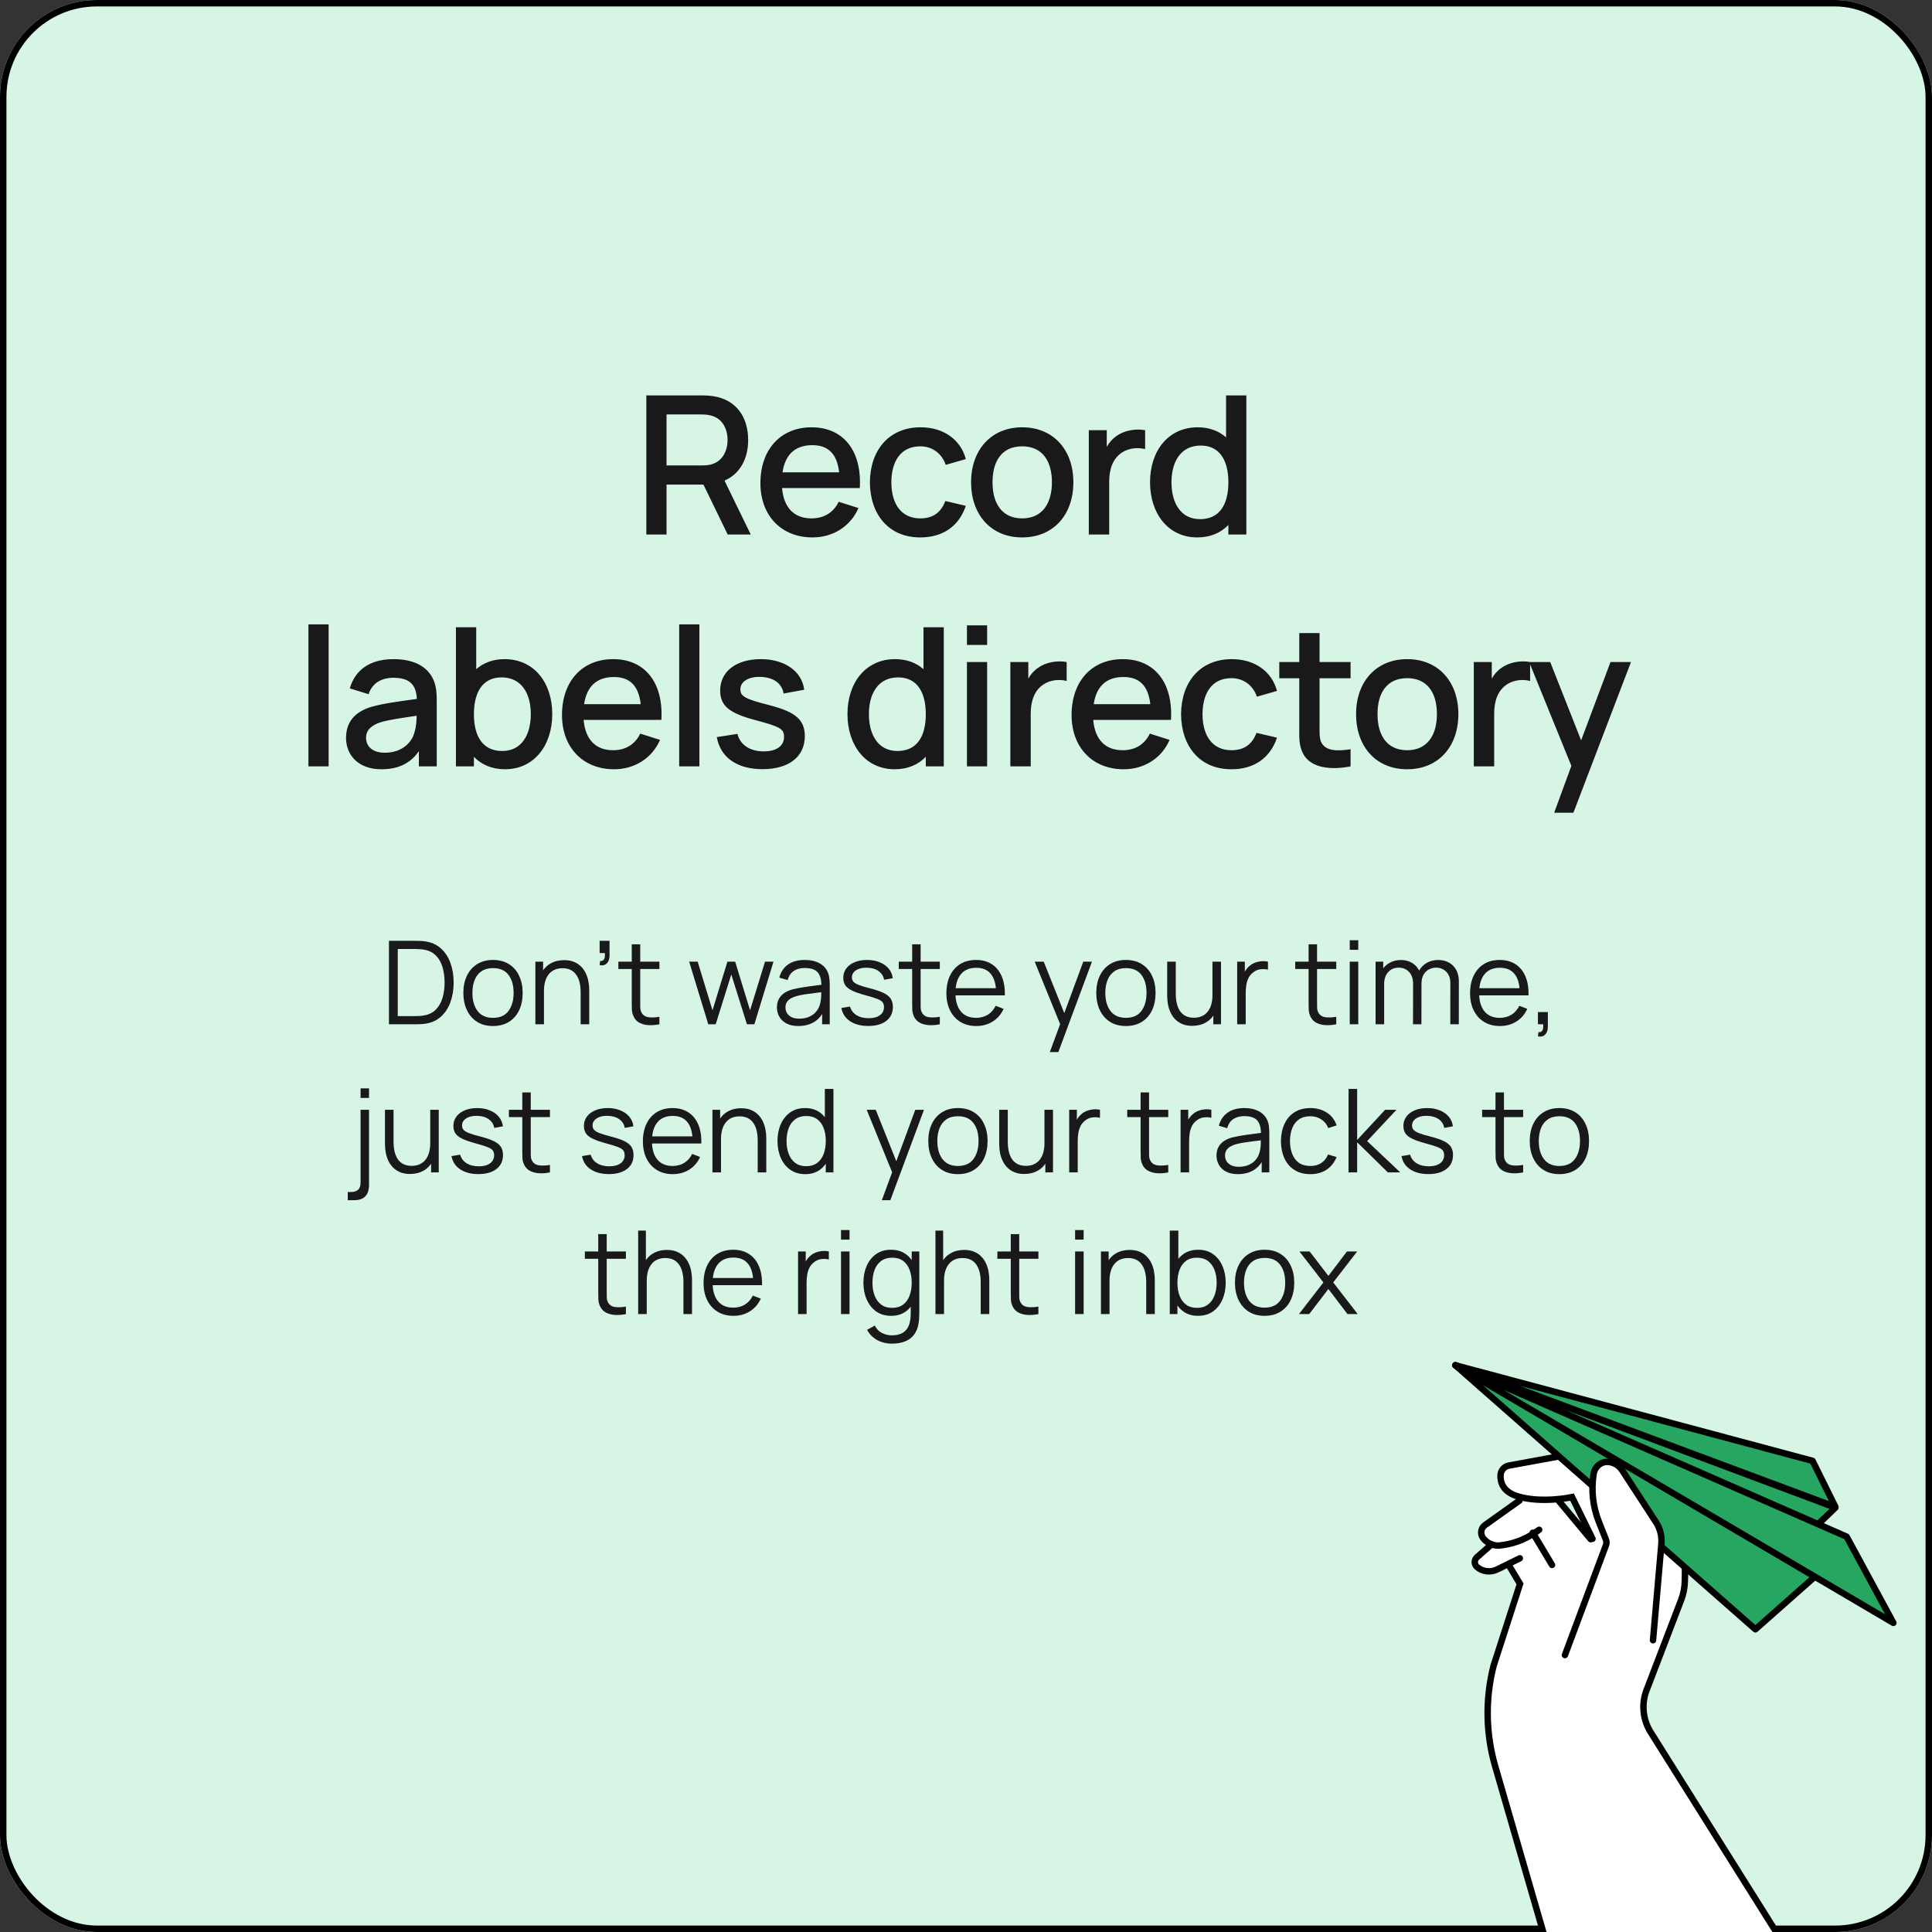
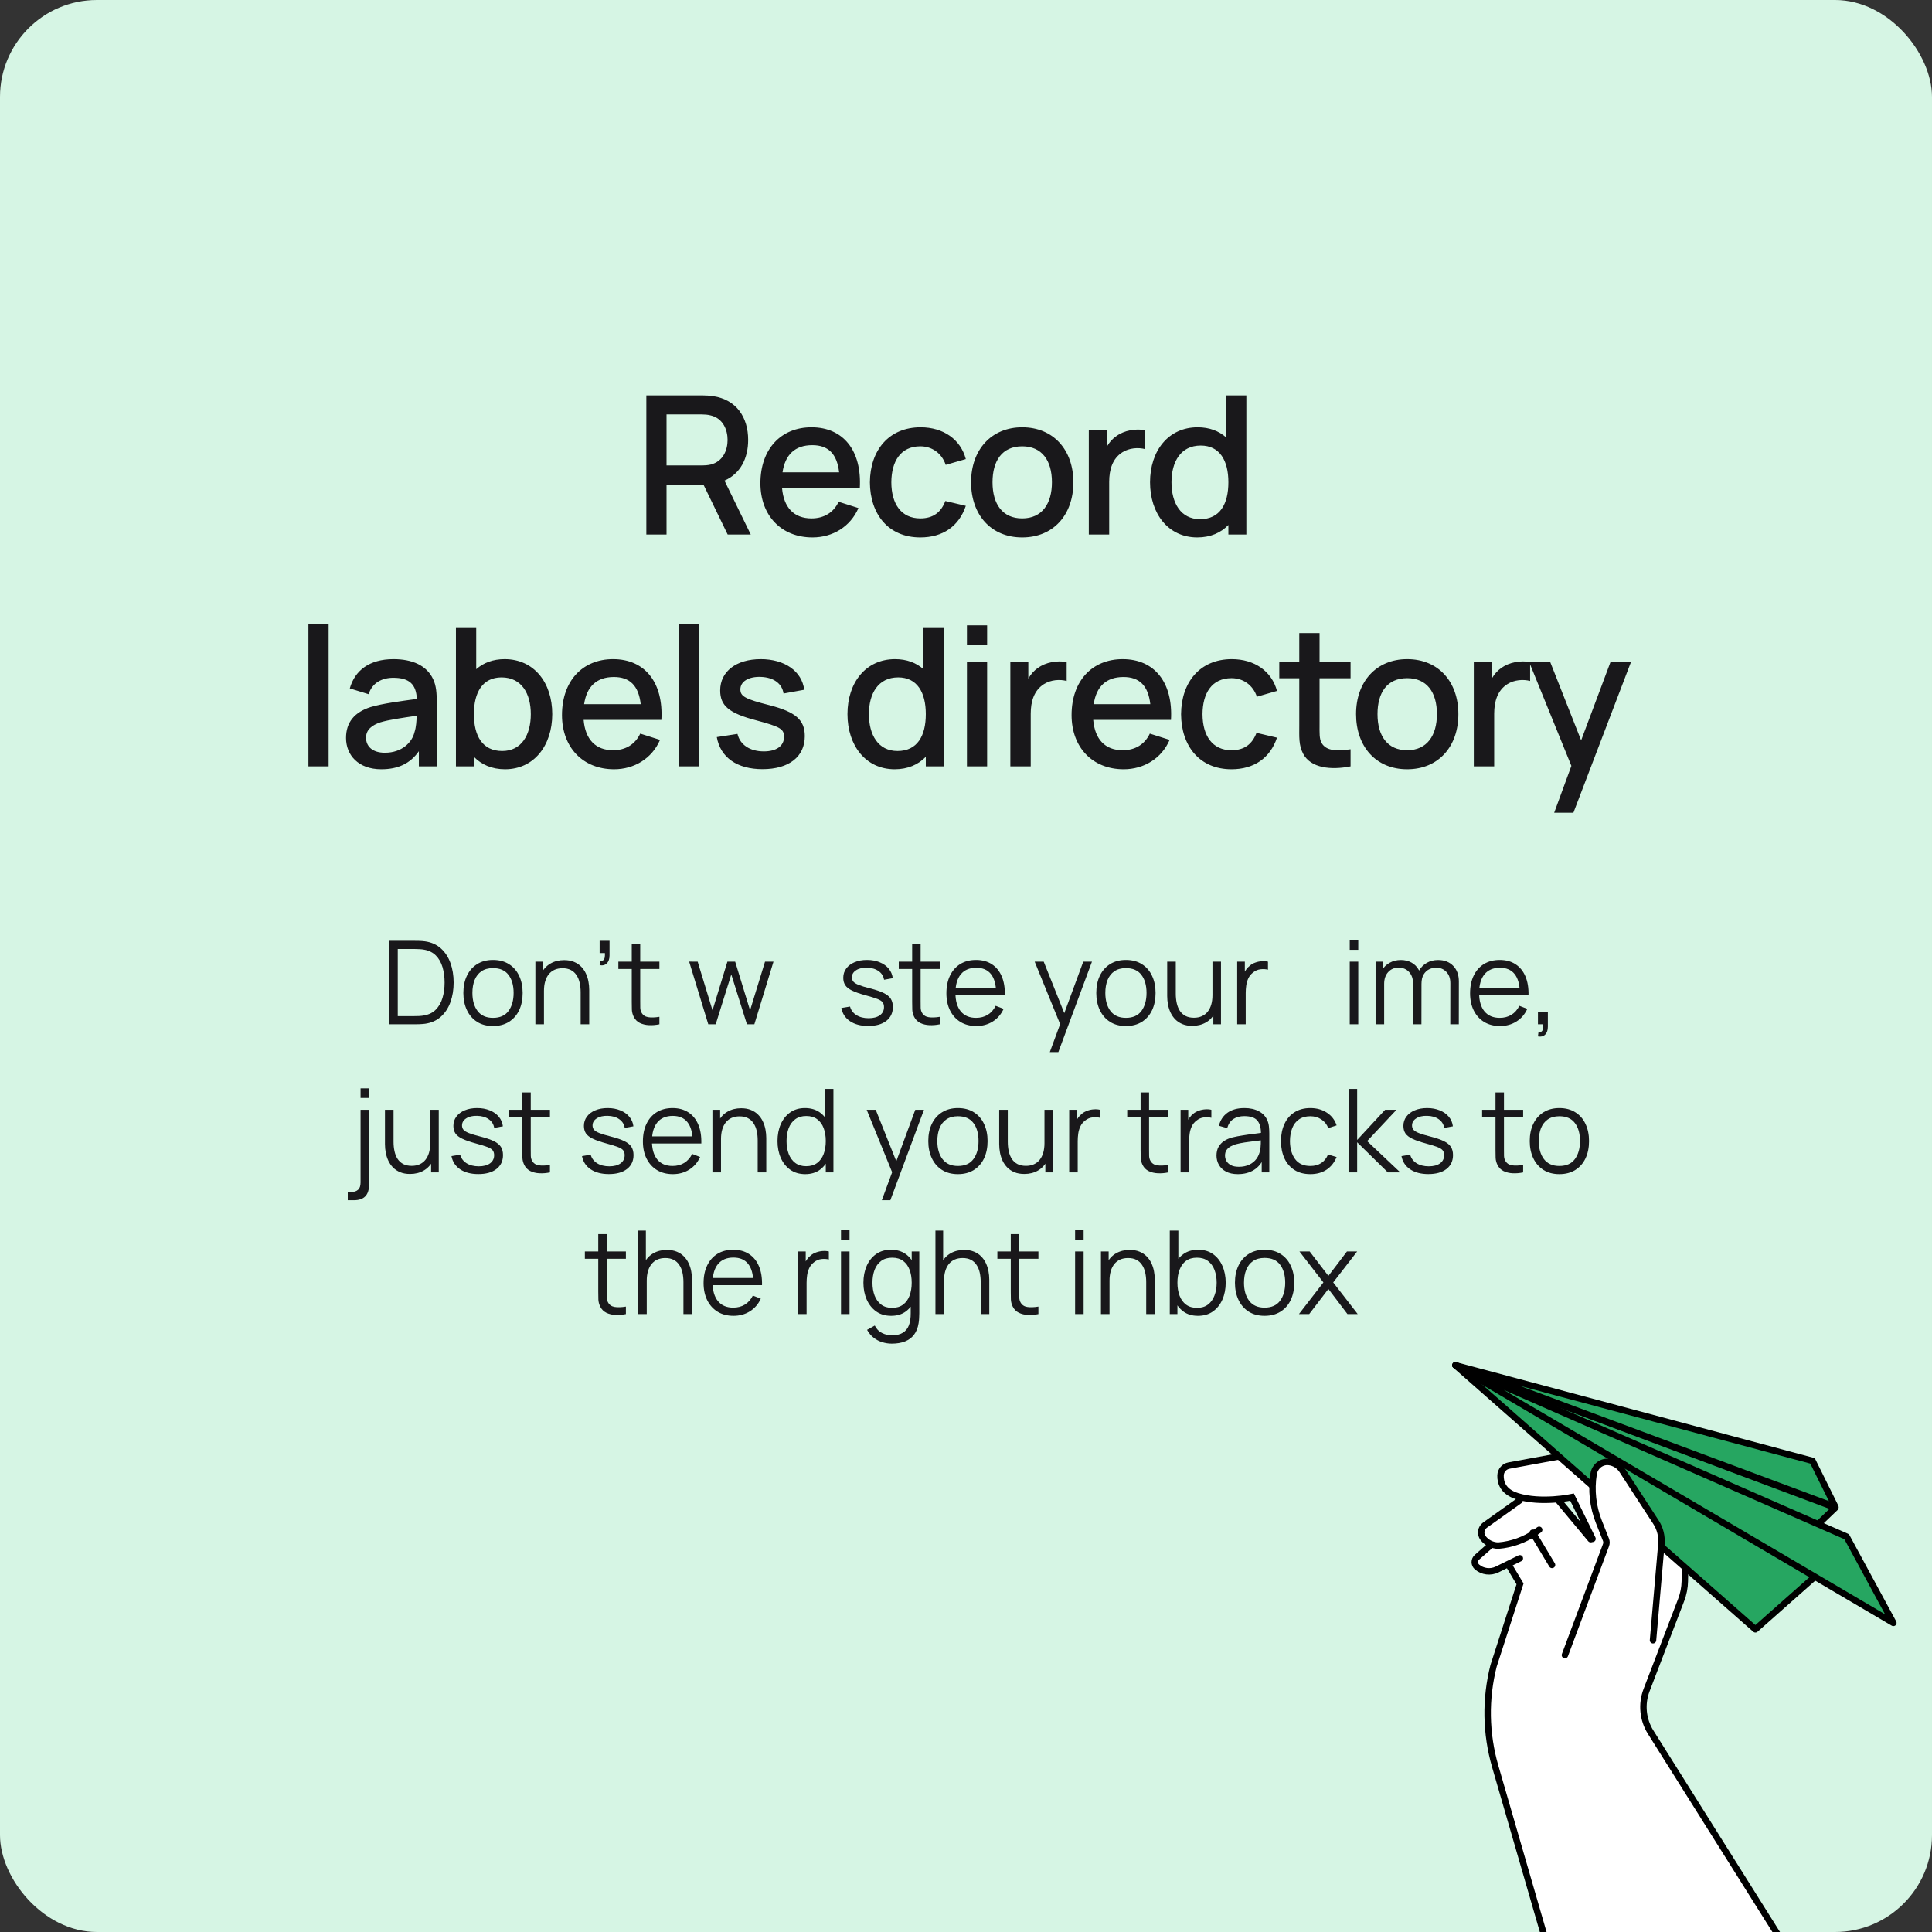
<svg xmlns="http://www.w3.org/2000/svg" width="300" height="300" viewBox="0 0 300 300" fill="none">
  <rect x="0" y="0" width="300" height="300" fill="#333333" stroke="none" />
  <g clip-path="url(#clip0_238_188)">
    <rect width="300" height="300" rx="15.048" fill="#D6F5E4" />
-     <rect x="0.5" y="0.5" width="299" height="299" rx="14.548" stroke="black" />
    <path d="M256.209 268.719C254.981 266.782 254.744 264.369 255.574 262.227L260.962 248.304C261.319 247.385 261.511 246.408 261.531 245.422L261.555 244.246C261.614 241.341 260.648 238.508 258.831 236.254L254.703 231.132C253.468 229.599 251.79 228.497 249.903 227.977L242.722 226L234.123 227.565C233.392 227.698 232.85 228.329 232.824 229.079C232.788 230.155 233.202 231.599 235.414 232.287C235.731 232.385 236.054 232.467 236.381 232.537L230.854 236.476C230.181 236.956 230.043 237.905 230.55 238.56C230.846 238.94 231.369 239.297 231.788 239.503L229.358 241.726C228.876 242.171 228.882 242.939 229.369 243.379C230.255 244.178 231.538 244.343 232.596 243.796L234.576 242.774L236.25 245.726L232.349 258.486C231.106 263.644 231.19 269.037 232.593 274.154L245.718 322L289 320.439L256.206 268.72L256.209 268.719ZM241.722 232.75C243.058 232.627 243.965 232.433 243.965 232.433L247.153 238.87L241.722 232.75Z" fill="white" />
    <path d="M289 321L256.312 268.972C255.087 267.024 254.852 264.596 255.678 262.442L261.05 248.436C261.405 247.511 261.597 246.528 261.617 245.536L261.641 244.355C261.699 241.433 260.737 238.583 258.926 236.315L254.811 231.162C253.58 229.621 251.907 228.512 250.026 227.989L242.868 226L234.297 227.574C233.568 227.708 233.027 228.343 233.002 229.098C232.966 230.179 233.379 231.633 235.584 232.324C239.34 233.501 244.107 232.472 244.107 232.472L247.285 238.946" stroke="black" stroke-miterlimit="10" stroke-linecap="round" />
    <path d="M235.945 233L230.59 236.817C229.939 237.281 229.805 238.2 230.297 238.834C230.868 239.571 231.743 240 232.668 240C234.732 239.83 236.716 239.12 238.426 237.94L239 237.544" stroke="black" stroke-miterlimit="10" stroke-linecap="round" />
    <path d="M242 233L247 239" stroke="black" stroke-miterlimit="10" stroke-linecap="round" />
    <path d="M231.398 240L229.346 241.804C228.88 242.213 228.886 242.919 229.356 243.322C230.212 244.057 231.451 244.209 232.472 243.706L236 241.971" stroke="black" stroke-miterlimit="10" stroke-linecap="round" />
    <path d="M238 238L241 243" stroke="black" stroke-miterlimit="10" stroke-linecap="round" />
    <path d="M234.266 243L236.029 245.944L231.92 258.668C230.611 263.811 230.7 269.188 232.178 274.29L246 322" stroke="black" stroke-miterlimit="10" stroke-linecap="round" />
    <path d="M226 212L285 234.106L272.555 246L226 212Z" fill="#26A661" stroke="black" stroke-linecap="round" stroke-linejoin="round" />
    <path d="M226 212L287 240.232L272.578 253L226 212Z" fill="#26A661" stroke="black" stroke-linecap="round" stroke-linejoin="round" />
    <path d="M256.679 254.695L257.98 239.755C258.084 238.555 257.786 237.354 257.135 236.354L251.901 228.318C251.427 227.59 250.668 227.113 249.824 227.015C248.685 226.88 247.645 227.694 247.457 228.864C247.056 231.373 247.336 233.947 248.269 236.3L249.369 239.078C249.478 239.35 249.48 239.654 249.377 239.927L243 257" fill="white" />
    <path d="M256.679 254.695L257.98 239.755C258.084 238.555 257.786 237.354 257.135 236.354L251.901 228.318C251.427 227.59 250.668 227.113 249.824 227.015C248.685 226.88 247.645 227.694 247.457 228.864C247.056 231.373 247.336 233.947 248.269 236.3L249.369 239.078C249.478 239.35 249.48 239.654 249.377 239.927L243 257" stroke="black" stroke-miterlimit="10" stroke-linecap="round" />
    <path d="M226 212L294 252L286.748 238.615L226 212Z" fill="#26A661" stroke="black" stroke-linecap="round" stroke-linejoin="round" />
    <path d="M285 234L281.45 226.84L226 212L285 234Z" fill="#26A661" stroke="black" stroke-linecap="round" stroke-linejoin="round" />
    <path d="M116.579 83H112.994L109.229 75.245H103.499V83H100.364V61.4H109.094C109.514 61.4 110.189 61.43 110.759 61.52C114.374 62.075 116.174 64.82 116.174 68.315C116.174 71.195 114.944 73.565 112.499 74.63L116.579 83ZM103.499 64.355V72.275H108.974C109.364 72.275 109.889 72.245 110.339 72.14C112.259 71.675 112.979 69.905 112.979 68.315C112.979 66.725 112.259 64.955 110.339 64.505C109.889 64.385 109.364 64.355 108.974 64.355H103.499ZM121.436 75.785C121.691 78.8 123.281 80.495 126.011 80.495C127.961 80.495 129.431 79.58 130.226 77.915L133.301 78.89C132.041 81.785 129.296 83.45 126.161 83.45C121.316 83.45 118.076 80.045 118.076 75.035C118.076 69.725 121.271 66.35 126.011 66.35C130.961 66.35 133.841 69.98 133.511 75.785H121.436ZM126.131 69.125C123.461 69.125 121.916 70.595 121.511 73.34H130.301C129.971 70.475 128.621 69.125 126.131 69.125ZM142.907 83.45C137.942 83.45 135.107 79.835 135.077 74.9C135.107 69.89 138.047 66.35 142.952 66.35C146.492 66.35 149.162 68.24 149.972 71.285L146.852 72.185C146.237 70.37 144.722 69.305 142.907 69.305C139.832 69.305 138.422 71.66 138.407 74.9C138.422 78.245 139.937 80.495 142.907 80.495C144.917 80.495 146.132 79.535 146.792 77.795L149.972 78.545C148.907 81.725 146.387 83.45 142.907 83.45ZM158.723 83.45C153.863 83.45 150.788 79.91 150.788 74.885C150.788 69.815 153.953 66.35 158.723 66.35C163.583 66.35 166.673 69.875 166.673 74.885C166.673 79.955 163.553 83.45 158.723 83.45ZM158.723 80.495C161.813 80.495 163.343 78.2 163.343 74.885C163.343 71.495 161.783 69.305 158.723 69.305C155.573 69.305 154.118 71.585 154.118 74.885C154.118 78.305 155.693 80.495 158.723 80.495ZM173.359 67.715C174.574 66.815 176.359 66.53 177.814 66.8V69.74C176.764 69.455 175.354 69.545 174.274 70.235C172.744 71.21 172.234 72.92 172.234 74.825V83H169.069V66.8H171.859V69.38C172.234 68.705 172.744 68.12 173.359 67.715ZM190.383 61.4H193.533V83H190.743V81.515C189.573 82.73 187.953 83.45 185.913 83.45C181.398 83.45 178.578 79.745 178.578 74.885C178.578 69.995 181.413 66.35 185.973 66.35C187.788 66.35 189.258 66.92 190.383 67.91V61.4ZM186.348 80.615C189.438 80.615 190.743 78.245 190.743 74.885C190.743 71.525 189.408 69.185 186.453 69.185C183.333 69.185 181.908 71.705 181.908 74.885C181.908 78.095 183.333 80.615 186.348 80.615ZM47.893 119V96.95H51.028V119H47.893ZM67.248 105.44C67.758 106.505 67.818 107.675 67.818 109.025V119H65.043V116.645C63.708 118.55 61.833 119.45 59.208 119.45C55.623 119.45 53.733 117.23 53.733 114.59C53.733 112.145 55.053 110.585 57.558 109.79C59.433 109.235 62.103 108.89 64.728 108.53C64.623 106.295 63.603 105.245 61.068 105.245C59.358 105.245 57.798 105.995 57.243 107.795L54.318 106.895C55.098 104.12 57.348 102.35 61.098 102.35C63.993 102.35 66.243 103.31 67.248 105.44ZM59.763 116.885C62.433 116.885 64.008 115.25 64.368 113.675C64.623 112.925 64.683 111.89 64.698 111.14C62.253 111.5 60.438 111.755 59.073 112.16C57.783 112.595 56.838 113.285 56.838 114.56C56.838 115.82 57.753 116.885 59.763 116.885ZM78.358 102.35C82.918 102.35 85.753 105.995 85.753 110.885C85.753 115.745 82.933 119.45 78.418 119.45C76.378 119.45 74.758 118.73 73.588 117.515V119H70.798V97.4H73.948V103.91C75.073 102.92 76.543 102.35 78.358 102.35ZM77.983 116.615C80.998 116.615 82.423 114.095 82.423 110.885C82.423 107.705 80.998 105.185 77.878 105.185C74.923 105.185 73.588 107.525 73.588 110.885C73.588 114.245 74.893 116.615 77.983 116.615ZM90.625 111.785C90.88 114.8 92.47 116.495 95.2 116.495C97.15 116.495 98.62 115.58 99.415 113.915L102.49 114.89C101.23 117.785 98.485 119.45 95.35 119.45C90.505 119.45 87.265 116.045 87.265 111.035C87.265 105.725 90.46 102.35 95.2 102.35C100.15 102.35 103.03 105.98 102.7 111.785H90.625ZM95.32 105.125C92.65 105.125 91.105 106.595 90.7 109.34H99.49C99.16 106.475 97.81 105.125 95.32 105.125ZM105.465 119V96.95H108.6V119H105.465ZM118.399 119.435C114.454 119.435 111.859 117.62 111.304 114.455L114.514 113.96C114.919 115.655 116.449 116.675 118.609 116.675C120.559 116.675 121.744 115.835 121.744 114.425C121.744 113.195 121.204 112.865 117.394 111.845C113.209 110.75 111.829 109.595 111.829 107.21C111.829 104.27 114.319 102.35 118.129 102.35C121.849 102.35 124.519 104.225 124.879 107.105L121.669 107.69C121.444 106.145 120.139 105.185 118.159 105.11C116.254 105.035 114.964 105.815 114.964 107.045C114.964 108.125 115.699 108.545 119.494 109.505C123.574 110.555 124.969 111.8 124.969 114.305C124.969 117.515 122.494 119.435 118.399 119.435ZM143.399 97.4H146.549V119H143.759V117.515C142.589 118.73 140.969 119.45 138.929 119.45C134.414 119.45 131.594 115.745 131.594 110.885C131.594 105.995 134.429 102.35 138.989 102.35C140.804 102.35 142.274 102.92 143.399 103.91V97.4ZM139.364 116.615C142.454 116.615 143.759 114.245 143.759 110.885C143.759 107.525 142.424 105.185 139.469 105.185C136.349 105.185 134.924 107.705 134.924 110.885C134.924 114.095 136.349 116.615 139.364 116.615ZM150.146 100.145V97.1H153.281V100.145H150.146ZM150.146 119V102.8H153.281V119H150.146ZM161.176 103.715C162.391 102.815 164.176 102.53 165.631 102.8V105.74C164.581 105.455 163.171 105.545 162.091 106.235C160.561 107.21 160.051 108.92 160.051 110.825V119H156.886V102.8H159.676V105.38C160.051 104.705 160.561 104.12 161.176 103.715ZM169.754 111.785C170.009 114.8 171.599 116.495 174.329 116.495C176.279 116.495 177.749 115.58 178.544 113.915L181.619 114.89C180.359 117.785 177.614 119.45 174.479 119.45C169.634 119.45 166.394 116.045 166.394 111.035C166.394 105.725 169.589 102.35 174.329 102.35C179.279 102.35 182.159 105.98 181.829 111.785H169.754ZM174.449 105.125C171.779 105.125 170.234 106.595 169.829 109.34H178.619C178.289 106.475 176.939 105.125 174.449 105.125ZM191.225 119.45C186.26 119.45 183.425 115.835 183.395 110.9C183.425 105.89 186.365 102.35 191.27 102.35C194.81 102.35 197.48 104.24 198.29 107.285L195.17 108.185C194.555 106.37 193.04 105.305 191.225 105.305C188.15 105.305 186.74 107.66 186.725 110.9C186.74 114.245 188.255 116.495 191.225 116.495C193.235 116.495 194.45 115.535 195.11 113.795L198.29 114.545C197.225 117.725 194.705 119.45 191.225 119.45ZM204.901 105.32V112.475C204.901 113.78 204.841 114.725 205.231 115.385C205.951 116.615 207.601 116.66 209.716 116.345V119C206.671 119.6 203.536 119.285 202.351 117.035C201.646 115.7 201.751 114.395 201.751 112.625V105.32H198.646V102.8H201.751V98.3H204.901V102.8H209.716V105.32H204.901ZM218.504 119.45C213.644 119.45 210.569 115.91 210.569 110.885C210.569 105.815 213.734 102.35 218.504 102.35C223.364 102.35 226.454 105.875 226.454 110.885C226.454 115.955 223.334 119.45 218.504 119.45ZM218.504 116.495C221.594 116.495 223.124 114.2 223.124 110.885C223.124 107.495 221.564 105.305 218.504 105.305C215.354 105.305 213.899 107.585 213.899 110.885C213.899 114.305 215.474 116.495 218.504 116.495ZM233.141 103.715C234.356 102.815 236.141 102.53 237.596 102.8V105.74C236.546 105.455 235.136 105.545 234.056 106.235C232.526 107.21 232.016 108.92 232.016 110.825V119H228.851V102.8H231.641V105.38C232.016 104.705 232.526 104.12 233.141 103.715ZM250.077 102.8H253.257L244.317 126.2H241.332L244.002 118.925L237.447 102.8H240.717L245.517 114.965L250.077 102.8Z" fill="#19181B" />
    <path d="M60.397 159.05V146.09H64.33C64.468 146.09 64.702 146.093 65.032 146.099C65.368 146.105 65.689 146.129 65.995 146.171C66.979 146.309 67.801 146.675 68.461 147.269C69.121 147.863 69.616 148.619 69.946 149.537C70.276 150.455 70.441 151.466 70.441 152.57C70.441 153.674 70.276 154.685 69.946 155.603C69.616 156.521 69.121 157.277 68.461 157.871C67.801 158.465 66.979 158.831 65.995 158.969C65.695 159.005 65.374 159.029 65.032 159.041C64.69 159.047 64.456 159.05 64.33 159.05H60.397ZM61.765 157.781H64.33C64.576 157.781 64.84 157.775 65.122 157.763C65.41 157.745 65.656 157.715 65.86 157.673C66.616 157.541 67.225 157.235 67.687 156.755C68.155 156.275 68.497 155.675 68.713 154.955C68.929 154.229 69.037 153.434 69.037 152.57C69.037 151.7 68.929 150.902 68.713 150.176C68.497 149.45 68.155 148.85 67.687 148.376C67.219 147.902 66.61 147.599 65.86 147.467C65.656 147.425 65.407 147.398 65.113 147.386C64.825 147.368 64.564 147.359 64.33 147.359H61.765V157.781Z" fill="#19181B" />
    <path d="M76.55 159.32C75.584 159.32 74.759 159.101 74.075 158.663C73.391 158.225 72.866 157.619 72.5 156.845C72.134 156.071 71.951 155.183 71.951 154.181C71.951 153.161 72.137 152.267 72.509 151.499C72.881 150.731 73.409 150.134 74.093 149.708C74.783 149.276 75.602 149.06 76.55 149.06C77.522 149.06 78.35 149.279 79.034 149.717C79.724 150.149 80.249 150.752 80.609 151.526C80.975 152.294 81.158 153.179 81.158 154.181C81.158 155.201 80.975 156.098 80.609 156.872C80.243 157.64 79.715 158.24 79.025 158.672C78.335 159.104 77.51 159.32 76.55 159.32ZM76.55 158.051C77.63 158.051 78.434 157.694 78.962 156.98C79.49 156.26 79.754 155.327 79.754 154.181C79.754 153.005 79.487 152.069 78.953 151.373C78.425 150.677 77.624 150.329 76.55 150.329C75.824 150.329 75.224 150.494 74.75 150.824C74.282 151.148 73.931 151.601 73.697 152.183C73.469 152.759 73.355 153.425 73.355 154.181C73.355 155.351 73.625 156.29 74.165 156.998C74.705 157.7 75.5 158.051 76.55 158.051Z" fill="#19181B" />
    <path d="M90.163 159.05V154.091C90.163 153.551 90.112 153.056 90.01 152.606C89.908 152.15 89.743 151.754 89.515 151.418C89.293 151.076 89.002 150.812 88.642 150.626C88.288 150.44 87.856 150.347 87.346 150.347C86.878 150.347 86.464 150.428 86.104 150.59C85.75 150.752 85.45 150.986 85.204 151.292C84.964 151.592 84.781 151.958 84.655 152.39C84.529 152.822 84.466 153.314 84.466 153.866L83.53 153.659C83.53 152.663 83.704 151.826 84.052 151.148C84.4 150.47 84.88 149.957 85.492 149.609C86.104 149.261 86.806 149.087 87.598 149.087C88.18 149.087 88.687 149.177 89.119 149.357C89.557 149.537 89.926 149.78 90.226 150.086C90.532 150.392 90.778 150.743 90.964 151.139C91.15 151.529 91.285 151.946 91.369 152.39C91.453 152.828 91.495 153.266 91.495 153.704V159.05H90.163ZM83.134 159.05V149.33H84.331V151.724H84.466V159.05H83.134Z" fill="#19181B" />
    <path d="M93.11 149.87L93.191 149.213C93.431 149.231 93.605 149.183 93.713 149.069C93.821 148.955 93.887 148.802 93.911 148.61C93.935 148.418 93.941 148.211 93.929 147.989H93.11V146.09H94.649V148.349C94.649 148.901 94.508 149.315 94.226 149.591C93.95 149.867 93.578 149.96 93.11 149.87Z" fill="#19181B" />
    <path d="M102.392 159.05C101.846 159.164 101.306 159.209 100.772 159.185C100.244 159.161 99.77 159.047 99.35 158.843C98.936 158.639 98.621 158.321 98.405 157.889C98.231 157.529 98.135 157.166 98.117 156.8C98.105 156.428 98.099 156.005 98.099 155.531V146.63H99.413V155.477C99.413 155.885 99.416 156.227 99.422 156.503C99.434 156.773 99.497 157.013 99.611 157.223C99.827 157.625 100.169 157.865 100.637 157.943C101.111 158.021 101.696 158.003 102.392 157.889V159.05ZM96.02 150.464V149.33H102.392V150.464H96.02Z" fill="#19181B" />
    <path d="M109.981 159.05L107.011 149.321L108.334 149.33L110.638 156.881L112.951 149.33H114.157L116.47 156.881L118.792 149.33H120.106L117.136 159.05H115.984L113.554 151.31L111.133 159.05H109.981Z" fill="#19181B" />
-     <path d="M123.963 159.32C123.231 159.32 122.616 159.188 122.118 158.924C121.626 158.66 121.257 158.309 121.011 157.871C120.765 157.433 120.642 156.956 120.642 156.44C120.642 155.912 120.747 155.462 120.957 155.09C121.173 154.712 121.464 154.403 121.83 154.163C122.202 153.923 122.631 153.74 123.117 153.614C123.609 153.494 124.152 153.389 124.746 153.299C125.346 153.203 125.931 153.122 126.501 153.056C127.077 152.984 127.581 152.915 128.013 152.849L127.545 153.137C127.563 152.177 127.377 151.466 126.987 151.004C126.597 150.542 125.919 150.311 124.953 150.311C124.287 150.311 123.723 150.461 123.261 150.761C122.805 151.061 122.484 151.535 122.298 152.183L121.011 151.805C121.233 150.935 121.68 150.26 122.352 149.78C123.024 149.3 123.897 149.06 124.971 149.06C125.859 149.06 126.612 149.228 127.23 149.564C127.854 149.894 128.295 150.374 128.553 151.004C128.673 151.286 128.751 151.601 128.787 151.949C128.823 152.297 128.841 152.651 128.841 153.011V159.05H127.662V156.611L128.004 156.755C127.674 157.589 127.161 158.225 126.465 158.663C125.769 159.101 124.935 159.32 123.963 159.32ZM124.116 158.177C124.734 158.177 125.274 158.066 125.736 157.844C126.198 157.622 126.57 157.319 126.852 156.935C127.134 156.545 127.317 156.107 127.401 155.621C127.473 155.309 127.512 154.967 127.518 154.595C127.524 154.217 127.527 153.935 127.527 153.749L128.031 154.01C127.581 154.07 127.092 154.13 126.564 154.19C126.042 154.25 125.526 154.319 125.016 154.397C124.512 154.475 124.056 154.568 123.648 154.676C123.372 154.754 123.105 154.865 122.847 155.009C122.589 155.147 122.376 155.333 122.208 155.567C122.046 155.801 121.965 156.092 121.965 156.44C121.965 156.722 122.034 156.995 122.172 157.259C122.316 157.523 122.544 157.742 122.856 157.916C123.174 158.09 123.594 158.177 124.116 158.177Z" fill="#19181B" />
    <path d="M134.811 159.311C133.671 159.311 132.732 159.065 131.994 158.573C131.262 158.081 130.812 157.397 130.644 156.521L131.994 156.296C132.138 156.848 132.465 157.289 132.975 157.619C133.491 157.943 134.127 158.105 134.883 158.105C135.621 158.105 136.203 157.952 136.629 157.646C137.055 157.334 137.268 156.911 137.268 156.377C137.268 156.077 137.199 155.834 137.061 155.648C136.929 155.456 136.656 155.279 136.242 155.117C135.828 154.955 135.21 154.763 134.388 154.541C133.506 154.301 132.816 154.061 132.318 153.821C131.82 153.581 131.466 153.305 131.256 152.993C131.046 152.675 130.941 152.288 130.941 151.832C130.941 151.28 131.097 150.797 131.409 150.383C131.721 149.963 132.153 149.639 132.705 149.411C133.257 149.177 133.899 149.06 134.631 149.06C135.363 149.06 136.017 149.18 136.593 149.42C137.175 149.654 137.643 149.984 137.997 150.41C138.351 150.836 138.561 151.331 138.627 151.895L137.277 152.138C137.187 151.568 136.902 151.118 136.422 150.788C135.948 150.452 135.345 150.278 134.613 150.266C133.923 150.248 133.362 150.38 132.93 150.662C132.498 150.938 132.282 151.307 132.282 151.769C132.282 152.027 132.36 152.249 132.516 152.435C132.672 152.615 132.954 152.786 133.362 152.948C133.776 153.11 134.364 153.287 135.126 153.479C136.02 153.707 136.722 153.947 137.232 154.199C137.742 154.451 138.105 154.748 138.321 155.09C138.537 155.432 138.645 155.855 138.645 156.359C138.645 157.277 138.303 158 137.619 158.528C136.941 159.05 136.005 159.311 134.811 159.311Z" fill="#19181B" />
    <path d="M145.933 159.05C145.387 159.164 144.847 159.209 144.313 159.185C143.785 159.161 143.311 159.047 142.891 158.843C142.477 158.639 142.162 158.321 141.946 157.889C141.772 157.529 141.676 157.166 141.658 156.8C141.646 156.428 141.64 156.005 141.64 155.531V146.63H142.954V155.477C142.954 155.885 142.957 156.227 142.963 156.503C142.975 156.773 143.038 157.013 143.152 157.223C143.368 157.625 143.71 157.865 144.178 157.943C144.652 158.021 145.237 158.003 145.933 157.889V159.05ZM139.561 150.464V149.33H145.933V150.464H139.561Z" fill="#19181B" />
    <path d="M151.61 159.32C150.662 159.32 149.84 159.11 149.144 158.69C148.454 158.27 147.917 157.679 147.533 156.917C147.149 156.155 146.957 155.261 146.957 154.235C146.957 153.173 147.146 152.255 147.524 151.481C147.902 150.707 148.433 150.11 149.117 149.69C149.807 149.27 150.62 149.06 151.556 149.06C152.516 149.06 153.335 149.282 154.013 149.726C154.691 150.164 155.204 150.794 155.552 151.616C155.9 152.438 156.059 153.419 156.029 154.559H154.679V154.091C154.655 152.831 154.382 151.88 153.86 151.238C153.344 150.596 152.588 150.275 151.592 150.275C150.548 150.275 149.747 150.614 149.189 151.292C148.637 151.97 148.361 152.936 148.361 154.19C148.361 155.414 148.637 156.365 149.189 157.043C149.747 157.715 150.536 158.051 151.556 158.051C152.252 158.051 152.858 157.892 153.374 157.574C153.896 157.25 154.307 156.785 154.607 156.179L155.84 156.656C155.456 157.502 154.889 158.159 154.139 158.627C153.395 159.089 152.552 159.32 151.61 159.32ZM147.893 154.559V153.452H155.318V154.559H147.893Z" fill="#19181B" />
    <path d="M163.015 163.37L164.896 158.267L164.923 159.779L160.666 149.33H162.07L165.562 158.069H164.986L168.208 149.33H169.558L164.338 163.37H163.015Z" fill="#19181B" />
    <path d="M174.829 159.32C173.863 159.32 173.038 159.101 172.354 158.663C171.67 158.225 171.145 157.619 170.779 156.845C170.413 156.071 170.23 155.183 170.23 154.181C170.23 153.161 170.416 152.267 170.788 151.499C171.16 150.731 171.688 150.134 172.372 149.708C173.062 149.276 173.881 149.06 174.829 149.06C175.801 149.06 176.629 149.279 177.313 149.717C178.003 150.149 178.528 150.752 178.888 151.526C179.254 152.294 179.437 153.179 179.437 154.181C179.437 155.201 179.254 156.098 178.888 156.872C178.522 157.64 177.994 158.24 177.304 158.672C176.614 159.104 175.789 159.32 174.829 159.32ZM174.829 158.051C175.909 158.051 176.713 157.694 177.241 156.98C177.769 156.26 178.033 155.327 178.033 154.181C178.033 153.005 177.766 152.069 177.232 151.373C176.704 150.677 175.903 150.329 174.829 150.329C174.103 150.329 173.503 150.494 173.029 150.824C172.561 151.148 172.21 151.601 171.976 152.183C171.748 152.759 171.634 153.425 171.634 154.181C171.634 155.351 171.904 156.29 172.444 156.998C172.984 157.7 173.779 158.051 174.829 158.051Z" fill="#19181B" />
    <path d="M185.139 159.293C184.557 159.293 184.047 159.203 183.609 159.023C183.177 158.843 182.808 158.6 182.502 158.294C182.202 157.988 181.959 157.64 181.773 157.25C181.587 156.854 181.452 156.437 181.368 155.999C181.284 155.555 181.242 155.114 181.242 154.676V149.33H182.574V154.289C182.574 154.823 182.625 155.318 182.727 155.774C182.829 156.23 182.991 156.629 183.213 156.971C183.441 157.307 183.732 157.568 184.086 157.754C184.446 157.94 184.881 158.033 185.391 158.033C185.859 158.033 186.27 157.952 186.624 157.79C186.984 157.628 187.284 157.397 187.524 157.097C187.77 156.791 187.956 156.422 188.082 155.99C188.208 155.552 188.271 155.06 188.271 154.514L189.207 154.721C189.207 155.717 189.033 156.554 188.685 157.232C188.337 157.91 187.857 158.423 187.245 158.771C186.633 159.119 185.931 159.293 185.139 159.293ZM188.406 159.05V156.656H188.271V149.33H189.594V159.05H188.406Z" fill="#19181B" />
    <path d="M192.11 159.05V149.33H193.298V151.67L193.064 151.364C193.172 151.076 193.313 150.812 193.487 150.572C193.661 150.326 193.85 150.125 194.054 149.969C194.306 149.747 194.6 149.579 194.936 149.465C195.272 149.345 195.611 149.276 195.953 149.258C196.295 149.234 196.607 149.258 196.889 149.33V150.572C196.535 150.482 196.148 150.461 195.728 150.509C195.308 150.557 194.921 150.725 194.567 151.013C194.243 151.265 194 151.568 193.838 151.922C193.676 152.27 193.568 152.642 193.514 153.038C193.46 153.428 193.433 153.815 193.433 154.199V159.05H192.11Z" fill="#19181B" />
-     <path d="M207.492 159.05C206.946 159.164 206.406 159.209 205.872 159.185C205.344 159.161 204.87 159.047 204.45 158.843C204.036 158.639 203.721 158.321 203.505 157.889C203.331 157.529 203.235 157.166 203.217 156.8C203.205 156.428 203.199 156.005 203.199 155.531V146.63H204.513V155.477C204.513 155.885 204.516 156.227 204.522 156.503C204.534 156.773 204.597 157.013 204.711 157.223C204.927 157.625 205.269 157.865 205.737 157.943C206.211 158.021 206.796 158.003 207.492 157.889V159.05ZM201.12 150.464V149.33H207.492V150.464H201.12Z" fill="#19181B" />
    <path d="M209.587 147.485V146H210.91V147.485H209.587ZM209.587 159.05V149.33H210.91V159.05H209.587Z" fill="#19181B" />
    <path d="M225.2 159.05L225.209 152.669C225.209 151.919 224.999 151.331 224.579 150.905C224.165 150.473 223.637 150.257 222.995 150.257C222.629 150.257 222.272 150.341 221.924 150.509C221.576 150.677 221.288 150.947 221.06 151.319C220.838 151.691 220.727 152.177 220.727 152.777L219.944 152.552C219.926 151.856 220.061 151.247 220.349 150.725C220.643 150.203 221.045 149.798 221.555 149.51C222.071 149.216 222.653 149.069 223.301 149.069C224.279 149.069 225.062 149.372 225.65 149.978C226.238 150.578 226.532 151.391 226.532 152.417L226.523 159.05H225.2ZM213.599 159.05V149.33H214.787V151.724H214.931V159.05H213.599ZM219.413 159.05L219.422 152.759C219.422 151.985 219.215 151.376 218.801 150.932C218.393 150.482 217.853 150.257 217.181 150.257C216.509 150.257 215.966 150.488 215.552 150.95C215.138 151.406 214.931 152.015 214.931 152.777L214.139 152.345C214.139 151.721 214.286 151.163 214.58 150.671C214.874 150.173 215.276 149.783 215.786 149.501C216.296 149.213 216.875 149.069 217.523 149.069C218.141 149.069 218.69 149.201 219.17 149.465C219.656 149.729 220.037 150.113 220.313 150.617C220.589 151.121 220.727 151.733 220.727 152.453L220.718 159.05H219.413Z" fill="#19181B" />
    <path d="M232.926 159.32C231.978 159.32 231.156 159.11 230.46 158.69C229.77 158.27 229.233 157.679 228.849 156.917C228.465 156.155 228.273 155.261 228.273 154.235C228.273 153.173 228.462 152.255 228.84 151.481C229.218 150.707 229.749 150.11 230.433 149.69C231.123 149.27 231.936 149.06 232.872 149.06C233.832 149.06 234.651 149.282 235.329 149.726C236.007 150.164 236.52 150.794 236.868 151.616C237.216 152.438 237.375 153.419 237.345 154.559H235.995V154.091C235.971 152.831 235.698 151.88 235.176 151.238C234.66 150.596 233.904 150.275 232.908 150.275C231.864 150.275 231.063 150.614 230.505 151.292C229.953 151.97 229.677 152.936 229.677 154.19C229.677 155.414 229.953 156.365 230.505 157.043C231.063 157.715 231.852 158.051 232.872 158.051C233.568 158.051 234.174 157.892 234.69 157.574C235.212 157.25 235.623 156.785 235.923 156.179L237.156 156.656C236.772 157.502 236.205 158.159 235.455 158.627C234.711 159.089 233.868 159.32 232.926 159.32ZM229.209 154.559V153.452H236.634V154.559H229.209Z" fill="#19181B" />
    <path d="M238.811 160.931L238.892 160.274C239.132 160.292 239.306 160.244 239.414 160.13C239.522 160.016 239.588 159.863 239.612 159.671C239.636 159.479 239.642 159.272 239.63 159.05H238.811V157.151H240.35V159.41C240.35 159.962 240.209 160.376 239.927 160.652C239.651 160.928 239.279 161.021 238.811 160.931Z" fill="#19181B" />
    <path d="M54 186.37V185.092H54.549C54.987 185.092 55.335 184.978 55.593 184.75C55.857 184.528 55.989 184.153 55.989 183.625V172.33H57.303V183.958C57.303 184.768 57.108 185.371 56.718 185.767C56.334 186.169 55.743 186.37 54.945 186.37H54ZM55.989 170.485V169H57.303V170.485H55.989Z" fill="#19181B" />
    <path d="M63.675 182.293C63.093 182.293 62.583 182.203 62.145 182.023C61.713 181.843 61.344 181.6 61.038 181.294C60.738 180.988 60.495 180.64 60.309 180.25C60.123 179.854 59.988 179.437 59.904 178.999C59.82 178.555 59.778 178.114 59.778 177.676V172.33H61.11V177.289C61.11 177.823 61.161 178.318 61.263 178.774C61.365 179.23 61.527 179.629 61.749 179.971C61.977 180.307 62.268 180.568 62.622 180.754C62.982 180.94 63.417 181.033 63.927 181.033C64.395 181.033 64.806 180.952 65.16 180.79C65.52 180.628 65.82 180.397 66.06 180.097C66.306 179.791 66.492 179.422 66.618 178.99C66.744 178.552 66.807 178.06 66.807 177.514L67.743 177.721C67.743 178.717 67.569 179.554 67.221 180.232C66.873 180.91 66.393 181.423 65.781 181.771C65.169 182.119 64.467 182.293 63.675 182.293ZM66.942 182.05V179.656H66.807V172.33H68.13V182.05H66.942Z" fill="#19181B" />
    <path d="M74.272 182.311C73.132 182.311 72.193 182.065 71.455 181.573C70.723 181.081 70.273 180.397 70.105 179.521L71.455 179.296C71.599 179.848 71.926 180.289 72.436 180.619C72.952 180.943 73.588 181.105 74.344 181.105C75.082 181.105 75.664 180.952 76.09 180.646C76.516 180.334 76.729 179.911 76.729 179.377C76.729 179.077 76.66 178.834 76.522 178.648C76.39 178.456 76.117 178.279 75.703 178.117C75.289 177.955 74.671 177.763 73.849 177.541C72.967 177.301 72.277 177.061 71.779 176.821C71.281 176.581 70.927 176.305 70.717 175.993C70.507 175.675 70.402 175.288 70.402 174.832C70.402 174.28 70.558 173.797 70.87 173.383C71.182 172.963 71.614 172.639 72.166 172.411C72.718 172.177 73.36 172.06 74.092 172.06C74.824 172.06 75.478 172.18 76.054 172.42C76.636 172.654 77.104 172.984 77.458 173.41C77.812 173.836 78.022 174.331 78.088 174.895L76.738 175.138C76.648 174.568 76.363 174.118 75.883 173.788C75.409 173.452 74.806 173.278 74.074 173.266C73.384 173.248 72.823 173.38 72.391 173.662C71.959 173.938 71.743 174.307 71.743 174.769C71.743 175.027 71.821 175.249 71.977 175.435C72.133 175.615 72.415 175.786 72.823 175.948C73.237 176.11 73.825 176.287 74.587 176.479C75.481 176.707 76.183 176.947 76.693 177.199C77.203 177.451 77.566 177.748 77.782 178.09C77.998 178.432 78.106 178.855 78.106 179.359C78.106 180.277 77.764 181 77.08 181.528C76.402 182.05 75.466 182.311 74.272 182.311Z" fill="#19181B" />
    <path d="M85.394 182.05C84.848 182.164 84.308 182.209 83.774 182.185C83.246 182.161 82.772 182.047 82.352 181.843C81.938 181.639 81.623 181.321 81.407 180.889C81.233 180.529 81.137 180.166 81.119 179.8C81.107 179.428 81.101 179.005 81.101 178.531V169.63H82.415V178.477C82.415 178.885 82.418 179.227 82.424 179.503C82.436 179.773 82.499 180.013 82.613 180.223C82.829 180.625 83.171 180.865 83.639 180.943C84.113 181.021 84.698 181.003 85.394 180.889V182.05ZM79.022 173.464V172.33H85.394V173.464H79.022Z" fill="#19181B" />
    <path d="M94.54 182.311C93.4 182.311 92.461 182.065 91.723 181.573C90.991 181.081 90.541 180.397 90.373 179.521L91.723 179.296C91.867 179.848 92.194 180.289 92.704 180.619C93.22 180.943 93.856 181.105 94.612 181.105C95.35 181.105 95.932 180.952 96.358 180.646C96.784 180.334 96.997 179.911 96.997 179.377C96.997 179.077 96.928 178.834 96.79 178.648C96.658 178.456 96.385 178.279 95.971 178.117C95.557 177.955 94.939 177.763 94.117 177.541C93.235 177.301 92.545 177.061 92.047 176.821C91.549 176.581 91.195 176.305 90.985 175.993C90.775 175.675 90.67 175.288 90.67 174.832C90.67 174.28 90.826 173.797 91.138 173.383C91.45 172.963 91.882 172.639 92.434 172.411C92.986 172.177 93.628 172.06 94.36 172.06C95.092 172.06 95.746 172.18 96.322 172.42C96.904 172.654 97.372 172.984 97.726 173.41C98.08 173.836 98.29 174.331 98.356 174.895L97.006 175.138C96.916 174.568 96.631 174.118 96.151 173.788C95.677 173.452 95.074 173.278 94.342 173.266C93.652 173.248 93.091 173.38 92.659 173.662C92.227 173.938 92.011 174.307 92.011 174.769C92.011 175.027 92.089 175.249 92.245 175.435C92.401 175.615 92.683 175.786 93.091 175.948C93.505 176.11 94.093 176.287 94.855 176.479C95.749 176.707 96.451 176.947 96.961 177.199C97.471 177.451 97.834 177.748 98.05 178.09C98.266 178.432 98.374 178.855 98.374 179.359C98.374 180.277 98.032 181 97.348 181.528C96.67 182.05 95.734 182.311 94.54 182.311Z" fill="#19181B" />
    <path d="M104.483 182.32C103.535 182.32 102.713 182.11 102.017 181.69C101.327 181.27 100.79 180.679 100.406 179.917C100.022 179.155 99.83 178.261 99.83 177.235C99.83 176.173 100.019 175.255 100.397 174.481C100.775 173.707 101.306 173.11 101.99 172.69C102.68 172.27 103.493 172.06 104.429 172.06C105.389 172.06 106.208 172.282 106.886 172.726C107.564 173.164 108.077 173.794 108.425 174.616C108.773 175.438 108.932 176.419 108.902 177.559H107.552V177.091C107.528 175.831 107.255 174.88 106.733 174.238C106.217 173.596 105.461 173.275 104.465 173.275C103.421 173.275 102.62 173.614 102.062 174.292C101.51 174.97 101.234 175.936 101.234 177.19C101.234 178.414 101.51 179.365 102.062 180.043C102.62 180.715 103.409 181.051 104.429 181.051C105.125 181.051 105.731 180.892 106.247 180.574C106.769 180.25 107.18 179.785 107.48 179.179L108.713 179.656C108.329 180.502 107.762 181.159 107.012 181.627C106.268 182.089 105.425 182.32 104.483 182.32ZM100.766 177.559V176.452H108.191V177.559H100.766Z" fill="#19181B" />
    <path d="M117.655 182.05V177.091C117.655 176.551 117.604 176.056 117.502 175.606C117.4 175.15 117.235 174.754 117.007 174.418C116.785 174.076 116.494 173.812 116.134 173.626C115.78 173.44 115.348 173.347 114.838 173.347C114.37 173.347 113.956 173.428 113.596 173.59C113.242 173.752 112.942 173.986 112.696 174.292C112.456 174.592 112.273 174.958 112.147 175.39C112.021 175.822 111.958 176.314 111.958 176.866L111.022 176.659C111.022 175.663 111.196 174.826 111.544 174.148C111.892 173.47 112.372 172.957 112.984 172.609C113.596 172.261 114.298 172.087 115.09 172.087C115.672 172.087 116.179 172.177 116.611 172.357C117.049 172.537 117.418 172.78 117.718 173.086C118.024 173.392 118.27 173.743 118.456 174.139C118.642 174.529 118.777 174.946 118.861 175.39C118.945 175.828 118.987 176.266 118.987 176.704V182.05H117.655ZM110.626 182.05V172.33H111.823V174.724H111.958V182.05H110.626Z" fill="#19181B" />
    <path d="M125.041 182.32C124.135 182.32 123.361 182.095 122.719 181.645C122.077 181.189 121.585 180.574 121.243 179.8C120.901 179.026 120.73 178.153 120.73 177.181C120.73 176.215 120.898 175.345 121.234 174.571C121.576 173.797 122.065 173.185 122.701 172.735C123.337 172.285 124.099 172.06 124.987 172.06C125.899 172.06 126.667 172.282 127.291 172.726C127.915 173.17 128.386 173.779 128.704 174.553C129.028 175.321 129.19 176.197 129.19 177.181C129.19 178.147 129.031 179.02 128.713 179.8C128.395 180.574 127.927 181.189 127.309 181.645C126.691 182.095 125.935 182.32 125.041 182.32ZM125.176 181.087C125.866 181.087 126.436 180.919 126.886 180.583C127.336 180.247 127.672 179.785 127.894 179.197C128.116 178.603 128.227 177.931 128.227 177.181C128.227 176.419 128.116 175.747 127.894 175.165C127.672 174.577 127.336 174.118 126.886 173.788C126.442 173.458 125.881 173.293 125.203 173.293C124.507 173.293 123.931 173.464 123.475 173.806C123.019 174.148 122.68 174.613 122.458 175.201C122.242 175.789 122.134 176.449 122.134 177.181C122.134 177.919 122.245 178.585 122.467 179.179C122.695 179.767 123.034 180.232 123.484 180.574C123.934 180.916 124.498 181.087 125.176 181.087ZM128.227 182.05V174.733H128.083V169.09H129.415V182.05H128.227Z" fill="#19181B" />
    <path d="M136.93 186.37L138.811 181.267L138.838 182.779L134.581 172.33H135.985L139.477 181.069H138.901L142.123 172.33H143.473L138.253 186.37H136.93Z" fill="#19181B" />
    <path d="M148.743 182.32C147.777 182.32 146.952 182.101 146.268 181.663C145.584 181.225 145.059 180.619 144.693 179.845C144.327 179.071 144.144 178.183 144.144 177.181C144.144 176.161 144.33 175.267 144.702 174.499C145.074 173.731 145.602 173.134 146.286 172.708C146.976 172.276 147.795 172.06 148.743 172.06C149.715 172.06 150.543 172.279 151.227 172.717C151.917 173.149 152.442 173.752 152.802 174.526C153.168 175.294 153.351 176.179 153.351 177.181C153.351 178.201 153.168 179.098 152.802 179.872C152.436 180.64 151.908 181.24 151.218 181.672C150.528 182.104 149.703 182.32 148.743 182.32ZM148.743 181.051C149.823 181.051 150.627 180.694 151.155 179.98C151.683 179.26 151.947 178.327 151.947 177.181C151.947 176.005 151.68 175.069 151.146 174.373C150.618 173.677 149.817 173.329 148.743 173.329C148.017 173.329 147.417 173.494 146.943 173.824C146.475 174.148 146.124 174.601 145.89 175.183C145.662 175.759 145.548 176.425 145.548 177.181C145.548 178.351 145.818 179.29 146.358 179.998C146.898 180.7 147.693 181.051 148.743 181.051Z" fill="#19181B" />
    <path d="M159.053 182.293C158.471 182.293 157.961 182.203 157.523 182.023C157.091 181.843 156.722 181.6 156.416 181.294C156.116 180.988 155.873 180.64 155.687 180.25C155.501 179.854 155.366 179.437 155.282 178.999C155.198 178.555 155.156 178.114 155.156 177.676V172.33H156.488V177.289C156.488 177.823 156.539 178.318 156.641 178.774C156.743 179.23 156.905 179.629 157.127 179.971C157.355 180.307 157.646 180.568 158 180.754C158.36 180.94 158.795 181.033 159.305 181.033C159.773 181.033 160.184 180.952 160.538 180.79C160.898 180.628 161.198 180.397 161.438 180.097C161.684 179.791 161.87 179.422 161.996 178.99C162.122 178.552 162.185 178.06 162.185 177.514L163.121 177.721C163.121 178.717 162.947 179.554 162.599 180.232C162.251 180.91 161.771 181.423 161.159 181.771C160.547 182.119 159.845 182.293 159.053 182.293ZM162.32 182.05V179.656H162.185V172.33H163.508V182.05H162.32Z" fill="#19181B" />
    <path d="M166.024 182.05V172.33H167.212V174.67L166.978 174.364C167.086 174.076 167.227 173.812 167.401 173.572C167.575 173.326 167.764 173.125 167.968 172.969C168.22 172.747 168.514 172.579 168.85 172.465C169.186 172.345 169.525 172.276 169.867 172.258C170.209 172.234 170.521 172.258 170.803 172.33V173.572C170.449 173.482 170.062 173.461 169.642 173.509C169.222 173.557 168.835 173.725 168.481 174.013C168.157 174.265 167.914 174.568 167.752 174.922C167.59 175.27 167.482 175.642 167.428 176.038C167.374 176.428 167.347 176.815 167.347 177.199V182.05H166.024Z" fill="#19181B" />
    <path d="M181.406 182.05C180.86 182.164 180.32 182.209 179.786 182.185C179.258 182.161 178.784 182.047 178.364 181.843C177.95 181.639 177.635 181.321 177.419 180.889C177.245 180.529 177.149 180.166 177.131 179.8C177.119 179.428 177.113 179.005 177.113 178.531V169.63H178.427V178.477C178.427 178.885 178.43 179.227 178.436 179.503C178.448 179.773 178.511 180.013 178.625 180.223C178.841 180.625 179.183 180.865 179.651 180.943C180.125 181.021 180.71 181.003 181.406 180.889V182.05ZM175.034 173.464V172.33H181.406V173.464H175.034Z" fill="#19181B" />
    <path d="M183.321 182.05V172.33H184.509V174.67L184.275 174.364C184.383 174.076 184.524 173.812 184.698 173.572C184.872 173.326 185.061 173.125 185.265 172.969C185.517 172.747 185.811 172.579 186.147 172.465C186.483 172.345 186.822 172.276 187.164 172.258C187.506 172.234 187.818 172.258 188.1 172.33V173.572C187.746 173.482 187.359 173.461 186.939 173.509C186.519 173.557 186.132 173.725 185.778 174.013C185.454 174.265 185.211 174.568 185.049 174.922C184.887 175.27 184.779 175.642 184.725 176.038C184.671 176.428 184.644 176.815 184.644 177.199V182.05H183.321Z" fill="#19181B" />
    <path d="M192.219 182.32C191.487 182.32 190.872 182.188 190.374 181.924C189.882 181.66 189.513 181.309 189.267 180.871C189.021 180.433 188.898 179.956 188.898 179.44C188.898 178.912 189.003 178.462 189.213 178.09C189.429 177.712 189.72 177.403 190.086 177.163C190.458 176.923 190.887 176.74 191.373 176.614C191.865 176.494 192.408 176.389 193.002 176.299C193.602 176.203 194.187 176.122 194.757 176.056C195.333 175.984 195.837 175.915 196.269 175.849L195.801 176.137C195.819 175.177 195.633 174.466 195.243 174.004C194.853 173.542 194.175 173.311 193.209 173.311C192.543 173.311 191.979 173.461 191.517 173.761C191.061 174.061 190.74 174.535 190.554 175.183L189.267 174.805C189.489 173.935 189.936 173.26 190.608 172.78C191.28 172.3 192.153 172.06 193.227 172.06C194.115 172.06 194.868 172.228 195.486 172.564C196.11 172.894 196.551 173.374 196.809 174.004C196.929 174.286 197.007 174.601 197.043 174.949C197.079 175.297 197.097 175.651 197.097 176.011V182.05H195.918V179.611L196.26 179.755C195.93 180.589 195.417 181.225 194.721 181.663C194.025 182.101 193.191 182.32 192.219 182.32ZM192.372 181.177C192.99 181.177 193.53 181.066 193.992 180.844C194.454 180.622 194.826 180.319 195.108 179.935C195.39 179.545 195.573 179.107 195.657 178.621C195.729 178.309 195.768 177.967 195.774 177.595C195.78 177.217 195.783 176.935 195.783 176.749L196.287 177.01C195.837 177.07 195.348 177.13 194.82 177.19C194.298 177.25 193.782 177.319 193.272 177.397C192.768 177.475 192.312 177.568 191.904 177.676C191.628 177.754 191.361 177.865 191.103 178.009C190.845 178.147 190.632 178.333 190.464 178.567C190.302 178.801 190.221 179.092 190.221 179.44C190.221 179.722 190.29 179.995 190.428 180.259C190.572 180.523 190.8 180.742 191.112 180.916C191.43 181.09 191.85 181.177 192.372 181.177Z" fill="#19181B" />
    <path d="M203.472 182.32C202.494 182.32 201.666 182.101 200.988 181.663C200.31 181.225 199.794 180.622 199.44 179.854C199.092 179.08 198.912 178.192 198.9 177.19C198.912 176.17 199.098 175.276 199.458 174.508C199.818 173.734 200.337 173.134 201.015 172.708C201.693 172.276 202.515 172.06 203.481 172.06C204.465 172.06 205.32 172.3 206.046 172.78C206.778 173.26 207.279 173.917 207.549 174.751L206.253 175.165C206.025 174.583 205.662 174.133 205.164 173.815C204.672 173.491 204.108 173.329 203.472 173.329C202.758 173.329 202.167 173.494 201.699 173.824C201.231 174.148 200.883 174.601 200.655 175.183C200.427 175.765 200.31 176.434 200.304 177.19C200.316 178.354 200.586 179.29 201.114 179.998C201.642 180.7 202.428 181.051 203.472 181.051C204.132 181.051 204.693 180.901 205.155 180.601C205.623 180.295 205.977 179.851 206.217 179.269L207.549 179.665C207.189 180.529 206.661 181.189 205.965 181.645C205.269 182.095 204.438 182.32 203.472 182.32Z" fill="#19181B" />
    <path d="M209.398 182.05L209.407 169.09H210.739V177.01L215.077 172.33H216.841L212.287 177.19L217.435 182.05H215.509L210.739 177.37V182.05H209.398Z" fill="#19181B" />
    <path d="M221.788 182.311C220.648 182.311 219.709 182.065 218.971 181.573C218.239 181.081 217.789 180.397 217.621 179.521L218.971 179.296C219.115 179.848 219.442 180.289 219.952 180.619C220.468 180.943 221.104 181.105 221.86 181.105C222.598 181.105 223.18 180.952 223.606 180.646C224.032 180.334 224.245 179.911 224.245 179.377C224.245 179.077 224.176 178.834 224.038 178.648C223.906 178.456 223.633 178.279 223.219 178.117C222.805 177.955 222.187 177.763 221.365 177.541C220.483 177.301 219.793 177.061 219.295 176.821C218.797 176.581 218.443 176.305 218.233 175.993C218.023 175.675 217.918 175.288 217.918 174.832C217.918 174.28 218.074 173.797 218.386 173.383C218.698 172.963 219.13 172.639 219.682 172.411C220.234 172.177 220.876 172.06 221.608 172.06C222.34 172.06 222.994 172.18 223.57 172.42C224.152 172.654 224.62 172.984 224.974 173.41C225.328 173.836 225.538 174.331 225.604 174.895L224.254 175.138C224.164 174.568 223.879 174.118 223.399 173.788C222.925 173.452 222.322 173.278 221.59 173.266C220.9 173.248 220.339 173.38 219.907 173.662C219.475 173.938 219.259 174.307 219.259 174.769C219.259 175.027 219.337 175.249 219.493 175.435C219.649 175.615 219.931 175.786 220.339 175.948C220.753 176.11 221.341 176.287 222.103 176.479C222.997 176.707 223.699 176.947 224.209 177.199C224.719 177.451 225.082 177.748 225.298 178.09C225.514 178.432 225.622 178.855 225.622 179.359C225.622 180.277 225.28 181 224.596 181.528C223.918 182.05 222.982 182.311 221.788 182.311Z" fill="#19181B" />
    <path d="M236.513 182.05C235.967 182.164 235.427 182.209 234.893 182.185C234.365 182.161 233.891 182.047 233.471 181.843C233.057 181.639 232.742 181.321 232.526 180.889C232.352 180.529 232.256 180.166 232.238 179.8C232.226 179.428 232.22 179.005 232.22 178.531V169.63H233.534V178.477C233.534 178.885 233.537 179.227 233.543 179.503C233.555 179.773 233.618 180.013 233.732 180.223C233.948 180.625 234.29 180.865 234.758 180.943C235.232 181.021 235.817 181.003 236.513 180.889V182.05ZM230.141 173.464V172.33H236.513V173.464H230.141Z" fill="#19181B" />
    <path d="M242.136 182.32C241.17 182.32 240.345 182.101 239.661 181.663C238.977 181.225 238.452 180.619 238.086 179.845C237.72 179.071 237.537 178.183 237.537 177.181C237.537 176.161 237.723 175.267 238.095 174.499C238.467 173.731 238.995 173.134 239.679 172.708C240.369 172.276 241.188 172.06 242.136 172.06C243.108 172.06 243.936 172.279 244.62 172.717C245.31 173.149 245.835 173.752 246.195 174.526C246.561 175.294 246.744 176.179 246.744 177.181C246.744 178.201 246.561 179.098 246.195 179.872C245.829 180.64 245.301 181.24 244.611 181.672C243.921 182.104 243.096 182.32 242.136 182.32ZM242.136 181.051C243.216 181.051 244.02 180.694 244.548 179.98C245.076 179.26 245.34 178.327 245.34 177.181C245.34 176.005 245.073 175.069 244.539 174.373C244.011 173.677 243.21 173.329 242.136 173.329C241.41 173.329 240.81 173.494 240.336 173.824C239.868 174.148 239.517 174.601 239.283 175.183C239.055 175.759 238.941 176.425 238.941 177.181C238.941 178.351 239.211 179.29 239.751 179.998C240.291 180.7 241.086 181.051 242.136 181.051Z" fill="#19181B" />
    <path d="M97.189 204.05C96.643 204.164 96.103 204.209 95.569 204.185C95.041 204.161 94.567 204.047 94.147 203.843C93.733 203.639 93.418 203.321 93.202 202.889C93.028 202.529 92.932 202.166 92.914 201.8C92.902 201.428 92.896 201.005 92.896 200.531V191.63H94.21V200.477C94.21 200.885 94.213 201.227 94.219 201.503C94.231 201.773 94.294 202.013 94.408 202.223C94.624 202.625 94.966 202.865 95.434 202.943C95.908 203.021 96.493 203.003 97.189 202.889V204.05ZM90.817 195.464V194.33H97.189V195.464H90.817Z" fill="#19181B" />
    <path d="M106.124 204.05V199.091C106.124 198.551 106.073 198.056 105.971 197.606C105.869 197.15 105.704 196.754 105.476 196.418C105.254 196.076 104.963 195.812 104.603 195.626C104.249 195.44 103.817 195.347 103.307 195.347C102.839 195.347 102.425 195.428 102.065 195.59C101.711 195.752 101.411 195.986 101.165 196.292C100.925 196.592 100.742 196.958 100.616 197.39C100.49 197.822 100.427 198.314 100.427 198.866L99.491 198.659C99.491 197.663 99.665 196.826 100.013 196.148C100.361 195.47 100.841 194.957 101.453 194.609C102.065 194.261 102.767 194.087 103.559 194.087C104.141 194.087 104.648 194.177 105.08 194.357C105.518 194.537 105.887 194.78 106.187 195.086C106.493 195.392 106.739 195.743 106.925 196.139C107.111 196.529 107.246 196.946 107.33 197.39C107.414 197.828 107.456 198.266 107.456 198.704V204.05H106.124ZM99.095 204.05V191.09H100.292V198.407H100.427V204.05H99.095Z" fill="#19181B" />
    <path d="M113.905 204.32C112.957 204.32 112.135 204.11 111.439 203.69C110.749 203.27 110.212 202.679 109.828 201.917C109.444 201.155 109.252 200.261 109.252 199.235C109.252 198.173 109.441 197.255 109.819 196.481C110.197 195.707 110.728 195.11 111.412 194.69C112.102 194.27 112.915 194.06 113.851 194.06C114.811 194.06 115.63 194.282 116.308 194.726C116.986 195.164 117.499 195.794 117.847 196.616C118.195 197.438 118.354 198.419 118.324 199.559H116.974V199.091C116.95 197.831 116.677 196.88 116.155 196.238C115.639 195.596 114.883 195.275 113.887 195.275C112.843 195.275 112.042 195.614 111.484 196.292C110.932 196.97 110.656 197.936 110.656 199.19C110.656 200.414 110.932 201.365 111.484 202.043C112.042 202.715 112.831 203.051 113.851 203.051C114.547 203.051 115.153 202.892 115.669 202.574C116.191 202.25 116.602 201.785 116.902 201.179L118.135 201.656C117.751 202.502 117.184 203.159 116.434 203.627C115.69 204.089 114.847 204.32 113.905 204.32ZM110.188 199.559V198.452H117.613V199.559H110.188Z" fill="#19181B" />
    <path d="M123.924 204.05V194.33H125.112V196.67L124.878 196.364C124.986 196.076 125.127 195.812 125.301 195.572C125.475 195.326 125.664 195.125 125.868 194.969C126.12 194.747 126.414 194.579 126.75 194.465C127.086 194.345 127.425 194.276 127.767 194.258C128.109 194.234 128.421 194.258 128.703 194.33V195.572C128.349 195.482 127.962 195.461 127.542 195.509C127.122 195.557 126.735 195.725 126.381 196.013C126.057 196.265 125.814 196.568 125.652 196.922C125.49 197.27 125.382 197.642 125.328 198.038C125.274 198.428 125.247 198.815 125.247 199.199V204.05H123.924Z" fill="#19181B" />
    <path d="M130.591 192.485V191H131.914V192.485H130.591ZM130.591 204.05V194.33H131.914V204.05H130.591Z" fill="#19181B" />
    <path d="M138.473 208.64C137.975 208.64 137.483 208.565 136.997 208.415C136.517 208.271 136.073 208.04 135.665 207.722C135.257 207.41 134.915 207.002 134.639 206.498L135.836 205.832C136.106 206.372 136.484 206.759 136.97 206.993C137.462 207.233 137.963 207.353 138.473 207.353C139.175 207.353 139.742 207.221 140.174 206.957C140.612 206.699 140.93 206.315 141.128 205.805C141.326 205.295 141.422 204.659 141.416 203.897V201.305H141.569V194.33H142.748V203.915C142.748 204.191 142.739 204.455 142.721 204.707C142.709 204.965 142.682 205.217 142.64 205.463C142.526 206.189 142.289 206.786 141.929 207.254C141.575 207.722 141.107 208.07 140.525 208.298C139.949 208.526 139.265 208.64 138.473 208.64ZM138.383 204.32C137.477 204.32 136.703 204.095 136.061 203.645C135.419 203.189 134.927 202.574 134.585 201.8C134.243 201.026 134.072 200.153 134.072 199.181C134.072 198.215 134.24 197.345 134.576 196.571C134.918 195.797 135.407 195.185 136.043 194.735C136.679 194.285 137.441 194.06 138.329 194.06C139.241 194.06 140.009 194.282 140.633 194.726C141.257 195.17 141.728 195.779 142.046 196.553C142.37 197.321 142.532 198.197 142.532 199.181C142.532 200.147 142.373 201.02 142.055 201.8C141.737 202.574 141.269 203.189 140.651 203.645C140.033 204.095 139.277 204.32 138.383 204.32ZM138.518 203.087C139.208 203.087 139.778 202.919 140.228 202.583C140.678 202.247 141.014 201.785 141.236 201.197C141.458 200.603 141.569 199.931 141.569 199.181C141.569 198.419 141.458 197.747 141.236 197.165C141.014 196.577 140.678 196.118 140.228 195.788C139.784 195.458 139.223 195.293 138.545 195.293C137.849 195.293 137.273 195.464 136.817 195.806C136.361 196.148 136.022 196.613 135.8 197.201C135.584 197.789 135.476 198.449 135.476 199.181C135.476 199.919 135.587 200.585 135.809 201.179C136.037 201.767 136.376 202.232 136.826 202.574C137.276 202.916 137.84 203.087 138.518 203.087Z" fill="#19181B" />
    <path d="M152.284 204.05V199.091C152.284 198.551 152.233 198.056 152.131 197.606C152.029 197.15 151.864 196.754 151.636 196.418C151.414 196.076 151.123 195.812 150.763 195.626C150.409 195.44 149.977 195.347 149.467 195.347C148.999 195.347 148.585 195.428 148.225 195.59C147.871 195.752 147.571 195.986 147.325 196.292C147.085 196.592 146.902 196.958 146.776 197.39C146.65 197.822 146.587 198.314 146.587 198.866L145.651 198.659C145.651 197.663 145.825 196.826 146.173 196.148C146.521 195.47 147.001 194.957 147.613 194.609C148.225 194.261 148.927 194.087 149.719 194.087C150.301 194.087 150.808 194.177 151.24 194.357C151.678 194.537 152.047 194.78 152.347 195.086C152.653 195.392 152.899 195.743 153.085 196.139C153.271 196.529 153.406 196.946 153.49 197.39C153.574 197.828 153.616 198.266 153.616 198.704V204.05H152.284ZM145.255 204.05V191.09H146.452V198.407H146.587V204.05H145.255Z" fill="#19181B" />
    <path d="M161.244 204.05C160.698 204.164 160.158 204.209 159.624 204.185C159.096 204.161 158.622 204.047 158.202 203.843C157.788 203.639 157.473 203.321 157.257 202.889C157.083 202.529 156.987 202.166 156.969 201.8C156.957 201.428 156.951 201.005 156.951 200.531V191.63H158.265V200.477C158.265 200.885 158.268 201.227 158.274 201.503C158.286 201.773 158.349 202.013 158.463 202.223C158.679 202.625 159.021 202.865 159.489 202.943C159.963 203.021 160.548 203.003 161.244 202.889V204.05ZM154.872 195.464V194.33H161.244V195.464H154.872Z" fill="#19181B" />
    <path d="M166.942 192.485V191H168.265V192.485H166.942ZM166.942 204.05V194.33H168.265V204.05H166.942Z" fill="#19181B" />
    <path d="M177.983 204.05V199.091C177.983 198.551 177.932 198.056 177.83 197.606C177.728 197.15 177.563 196.754 177.335 196.418C177.113 196.076 176.822 195.812 176.462 195.626C176.108 195.44 175.676 195.347 175.166 195.347C174.698 195.347 174.284 195.428 173.924 195.59C173.57 195.752 173.27 195.986 173.024 196.292C172.784 196.592 172.601 196.958 172.475 197.39C172.349 197.822 172.286 198.314 172.286 198.866L171.35 198.659C171.35 197.663 171.524 196.826 171.872 196.148C172.22 195.47 172.7 194.957 173.312 194.609C173.924 194.261 174.626 194.087 175.418 194.087C176 194.087 176.507 194.177 176.939 194.357C177.377 194.537 177.746 194.78 178.046 195.086C178.352 195.392 178.598 195.743 178.784 196.139C178.97 196.529 179.105 196.946 179.189 197.39C179.273 197.828 179.315 198.266 179.315 198.704V204.05H177.983ZM170.954 204.05V194.33H172.151V196.724H172.286V204.05H170.954Z" fill="#19181B" />
    <path d="M186.016 204.32C185.122 204.32 184.366 204.095 183.748 203.645C183.13 203.189 182.662 202.574 182.344 201.8C182.026 201.02 181.867 200.147 181.867 199.181C181.867 198.197 182.026 197.321 182.344 196.553C182.668 195.779 183.142 195.17 183.766 194.726C184.39 194.282 185.158 194.06 186.07 194.06C186.958 194.06 187.72 194.285 188.356 194.735C188.992 195.185 189.478 195.797 189.814 196.571C190.156 197.345 190.327 198.215 190.327 199.181C190.327 200.153 190.156 201.026 189.814 201.8C189.472 202.574 188.98 203.189 188.338 203.645C187.696 204.095 186.922 204.32 186.016 204.32ZM181.642 204.05V191.09H182.974V196.733H182.83V204.05H181.642ZM185.881 203.087C186.559 203.087 187.123 202.916 187.573 202.574C188.023 202.232 188.359 201.767 188.581 201.179C188.809 200.585 188.923 199.919 188.923 199.181C188.923 198.449 188.812 197.789 188.59 197.201C188.368 196.613 188.029 196.148 187.573 195.806C187.123 195.464 186.55 195.293 185.854 195.293C185.176 195.293 184.612 195.458 184.162 195.788C183.718 196.118 183.385 196.577 183.163 197.165C182.941 197.747 182.83 198.419 182.83 199.181C182.83 199.931 182.941 200.603 183.163 201.197C183.385 201.785 183.721 202.247 184.171 202.583C184.621 202.919 185.191 203.087 185.881 203.087Z" fill="#19181B" />
    <path d="M196.362 204.32C195.396 204.32 194.571 204.101 193.887 203.663C193.203 203.225 192.678 202.619 192.312 201.845C191.946 201.071 191.763 200.183 191.763 199.181C191.763 198.161 191.949 197.267 192.321 196.499C192.693 195.731 193.221 195.134 193.905 194.708C194.595 194.276 195.414 194.06 196.362 194.06C197.334 194.06 198.162 194.279 198.846 194.717C199.536 195.149 200.061 195.752 200.421 196.526C200.787 197.294 200.97 198.179 200.97 199.181C200.97 200.201 200.787 201.098 200.421 201.872C200.055 202.64 199.527 203.24 198.837 203.672C198.147 204.104 197.322 204.32 196.362 204.32ZM196.362 203.051C197.442 203.051 198.246 202.694 198.774 201.98C199.302 201.26 199.566 200.327 199.566 199.181C199.566 198.005 199.299 197.069 198.765 196.373C198.237 195.677 197.436 195.329 196.362 195.329C195.636 195.329 195.036 195.494 194.562 195.824C194.094 196.148 193.743 196.601 193.509 197.183C193.281 197.759 193.167 198.425 193.167 199.181C193.167 200.351 193.437 201.29 193.977 201.998C194.517 202.7 195.312 203.051 196.362 203.051Z" fill="#19181B" />
    <path d="M201.7 204.05L205.498 199.136L201.781 194.33H203.365L206.272 198.119L209.152 194.33H210.736L207.019 199.136L210.826 204.05H209.233L206.272 200.153L203.293 204.05H201.7Z" fill="#19181B" />
  </g>
  <defs>
    <clipPath id="clip0_238_188">
      <rect width="300" height="300" rx="15.048" fill="white" />
    </clipPath>
  </defs>
</svg>